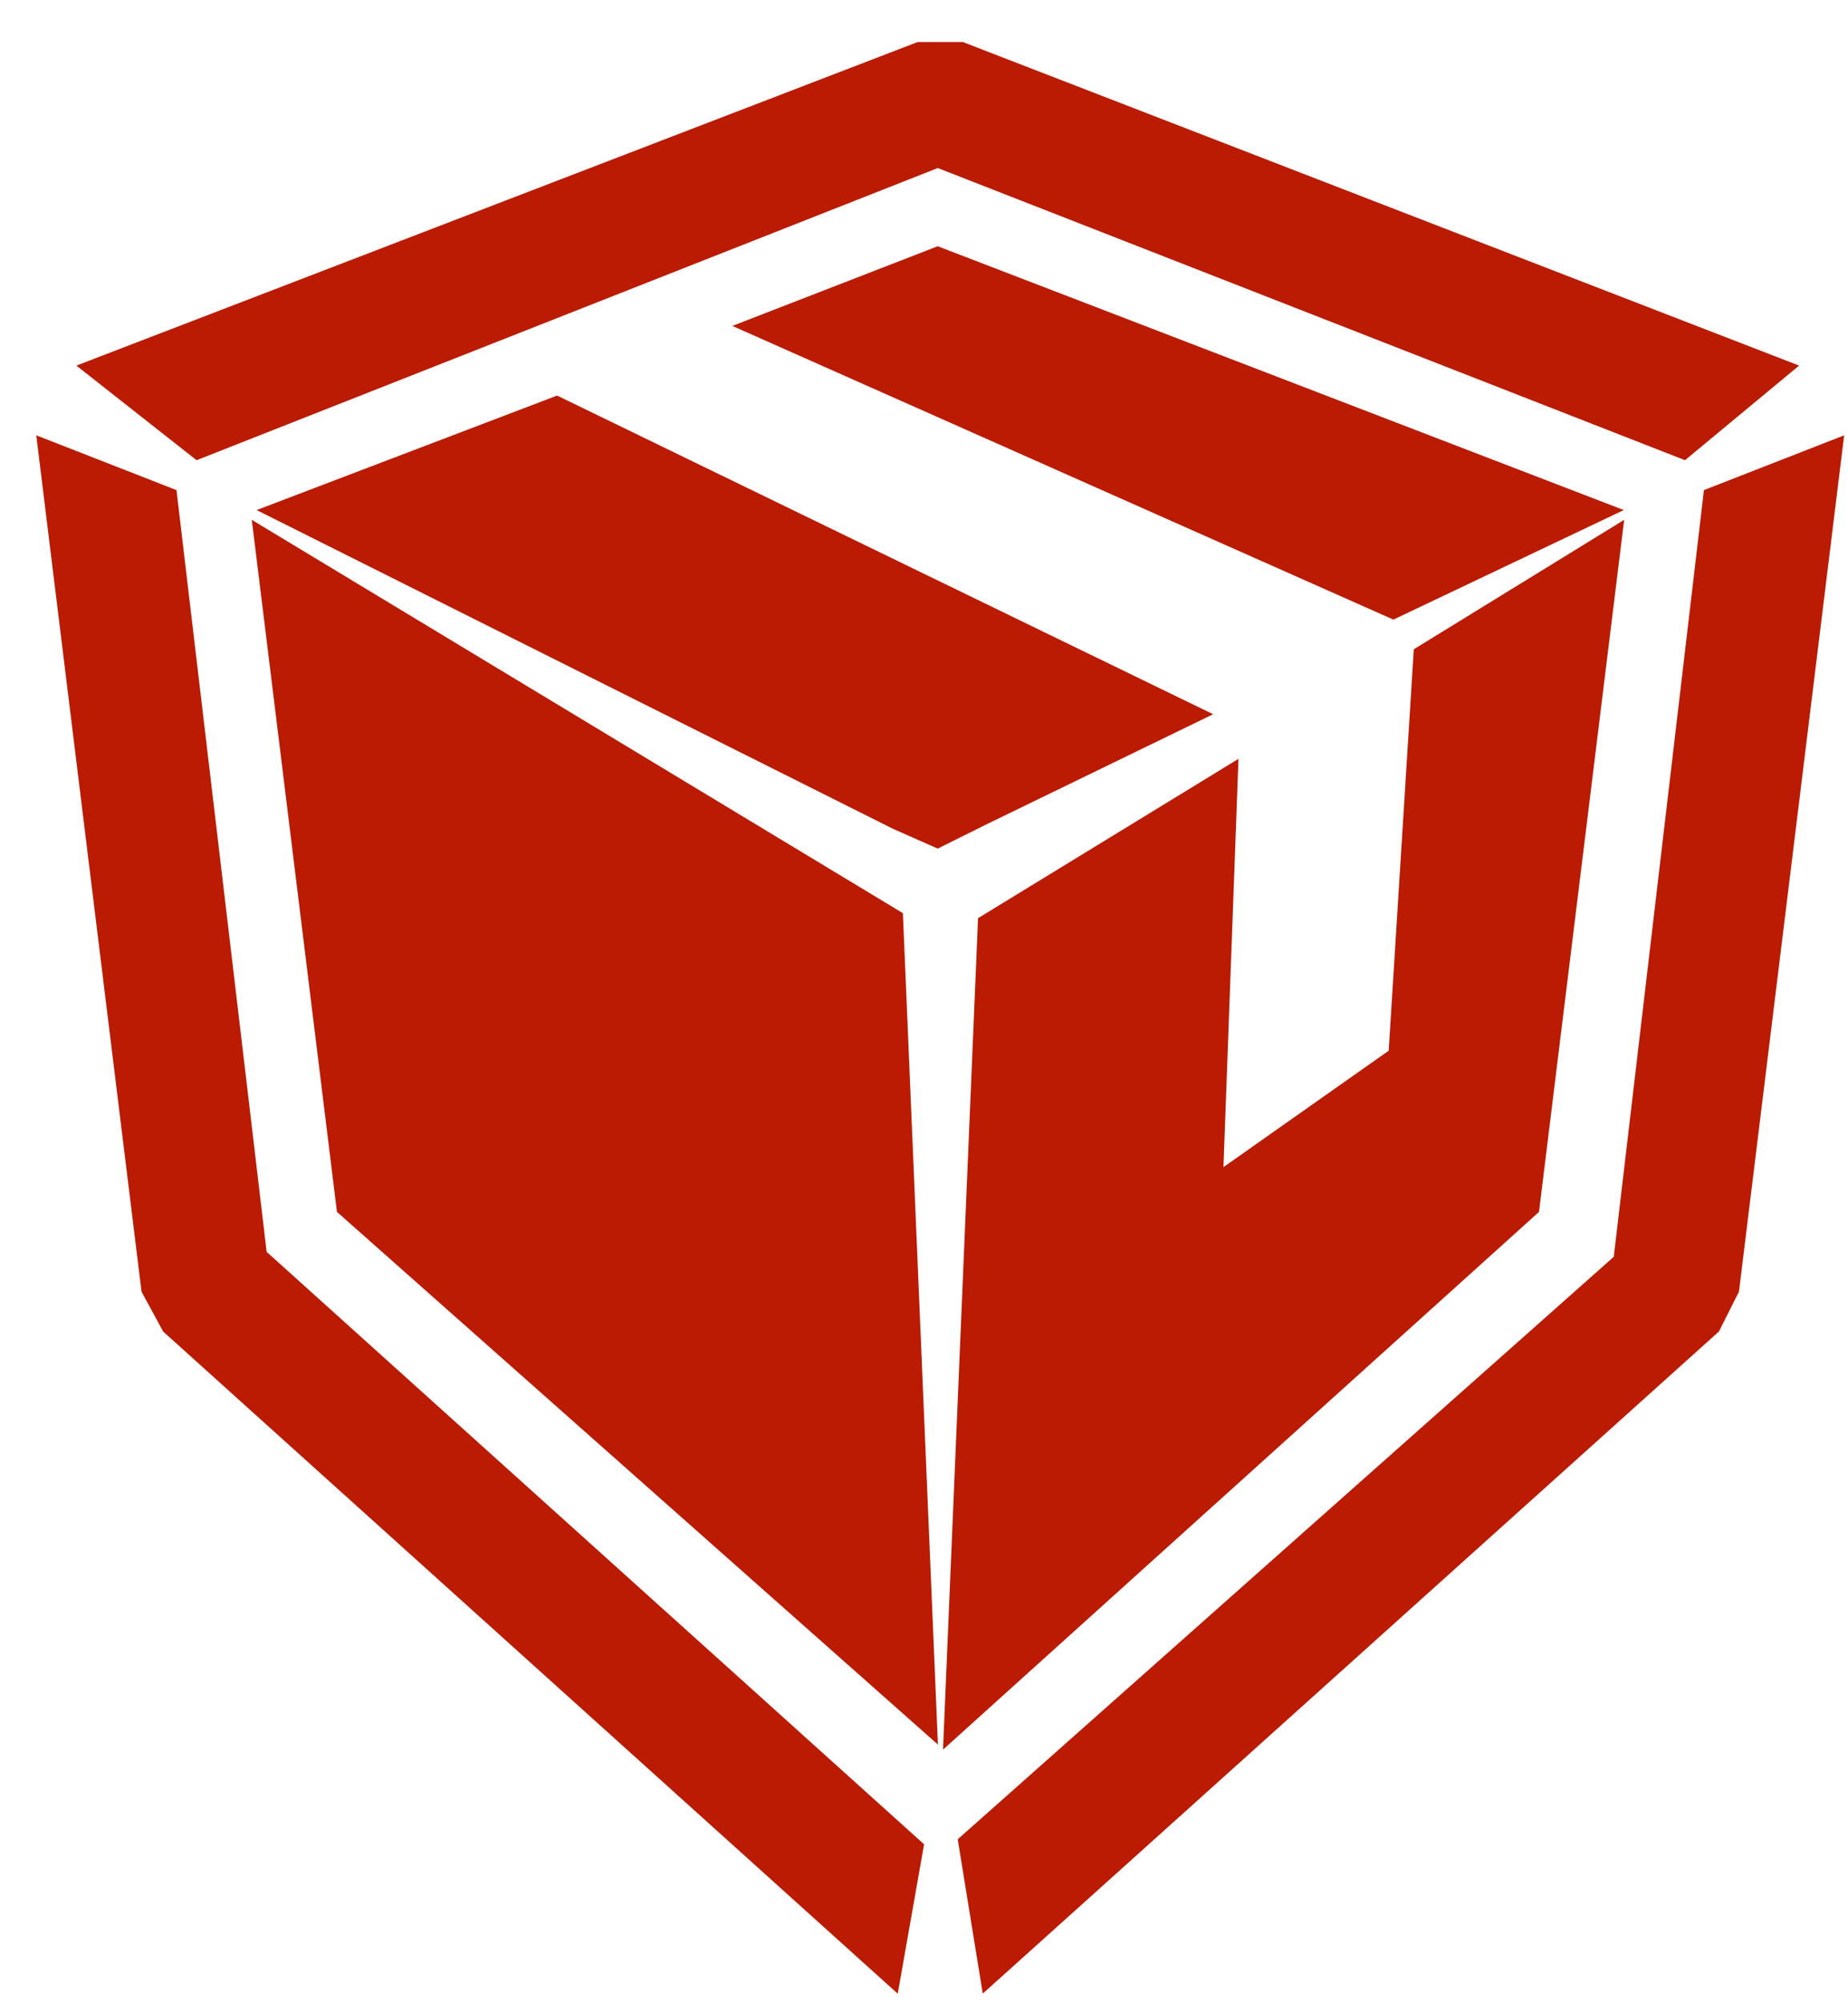
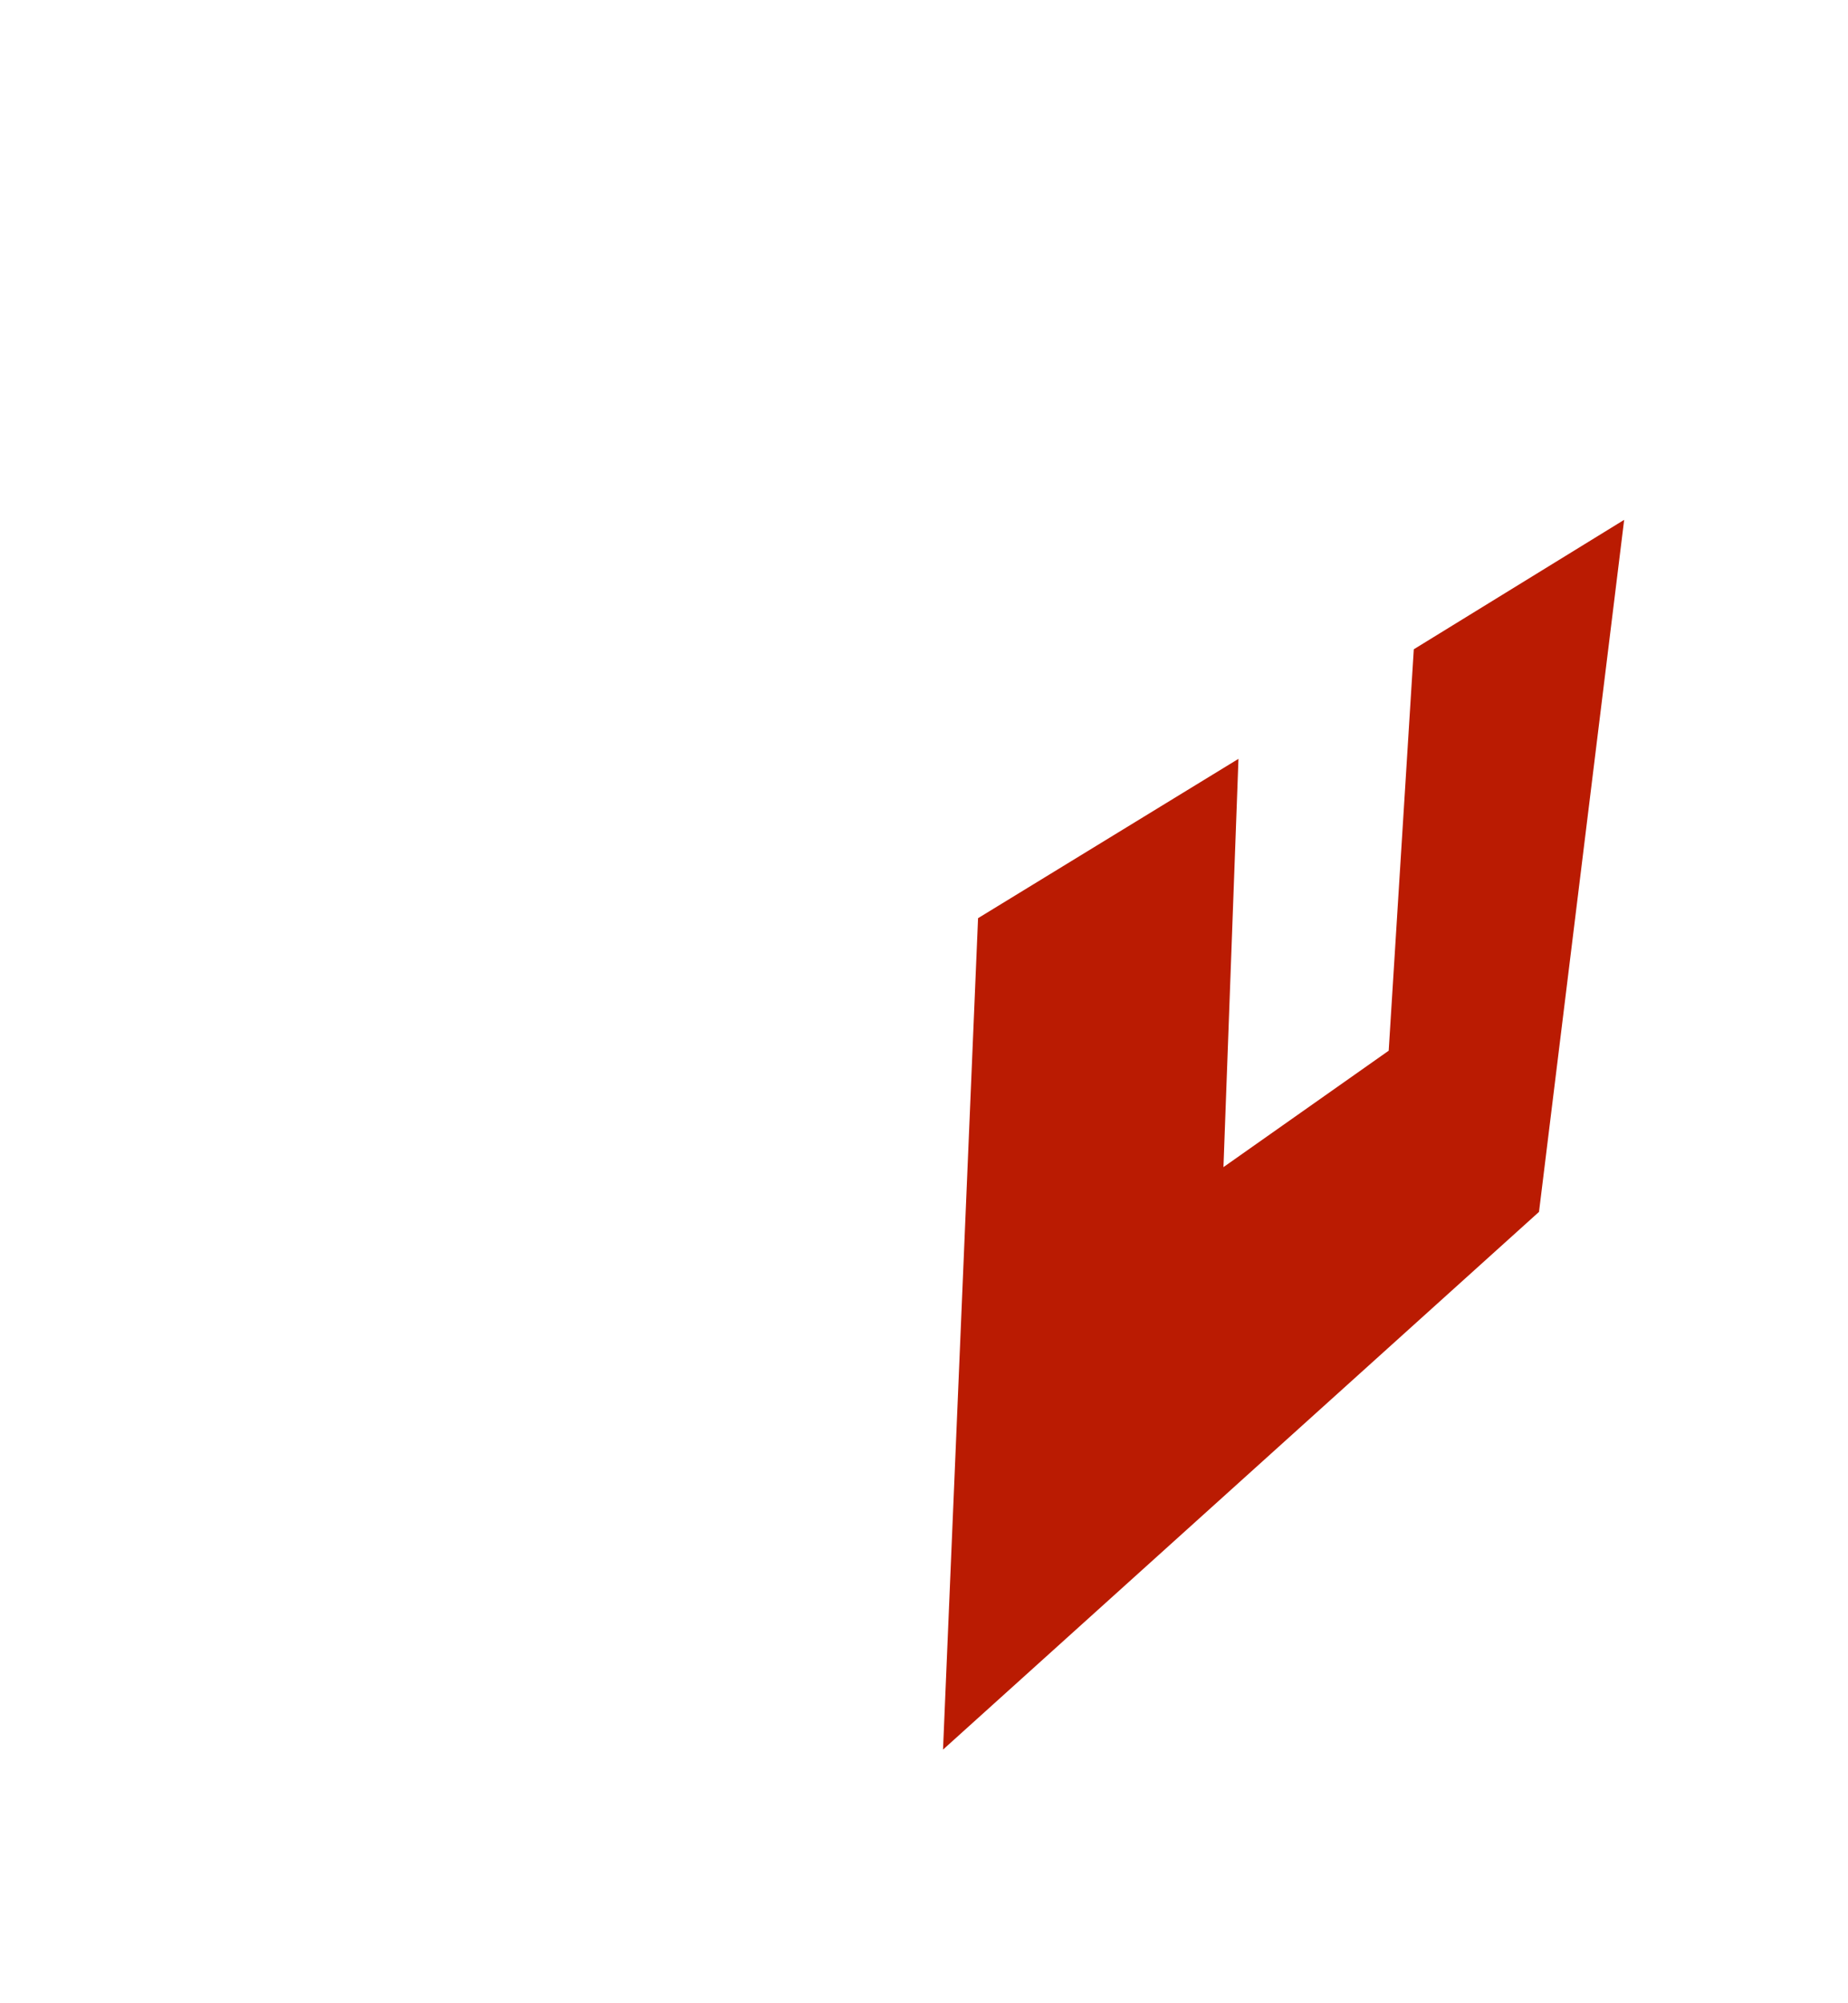
<svg xmlns="http://www.w3.org/2000/svg" id="SVGDoc" width="24" height="26" version="1.1" viewBox="0 0 24 26">
  <defs />
  <desc>Generated with Avocode.</desc>
  <g>
    <g>
      <title>Group 4</title>
      <g>
        <title>Fill 1</title>
-         <path d="M12.503,0.545l10.862,4.2l-1.482,1.228l-9.704,-3.792l-9.626,3.792l-1.561,-1.228l10.927,-4.2zM23.95,5.65l-1.366,11.114l-0.26,0.517l-9.561,8.594l-0.325,-2.003l8.52,-7.56l1.171,-9.951zM0.471,5.65l1.821,0.711l1.171,9.887l8.538,7.689l-0.342,1.939l-9.54,-8.594l-0.281,-0.517zM21.088,6.62l-2.992,1.422l-8.585,-3.812l2.667,-1.034zM12.828,10.691l-0.65,0.323l-0.585,-0.259l-8.26,-4.135l3.902,-1.486l8.52,4.136z" fill="#ba1b02" fill-opacity="1" />
      </g>
      <g>
        <title>Fill 2</title>
-         <path d="M11.726,11.852v0l0.455,10.791v0l-7.805,-6.914v0l-1.106,-8.982v0z" fill="#ba1b02" fill-opacity="1" />
      </g>
      <g>
        <title>Fill 3</title>
-         <path d="M18.361,8.427v0l2.732,-1.68v0l-1.106,8.982v0l-7.74,6.979v0l0.455,-10.791v0l3.382,-2.068v0l-0.195,5.299v0l2.146,-1.511v0z" fill="#ba1b02" fill-opacity="1" />
+         <path d="M18.361,8.427v0l2.732,-1.68v0l-1.106,8.982v0l-7.74,6.979v0l0.455,-10.791v0l3.382,-2.068v0l-0.195,5.299v0l2.146,-1.511v0" fill="#ba1b02" fill-opacity="1" />
      </g>
    </g>
  </g>
</svg>